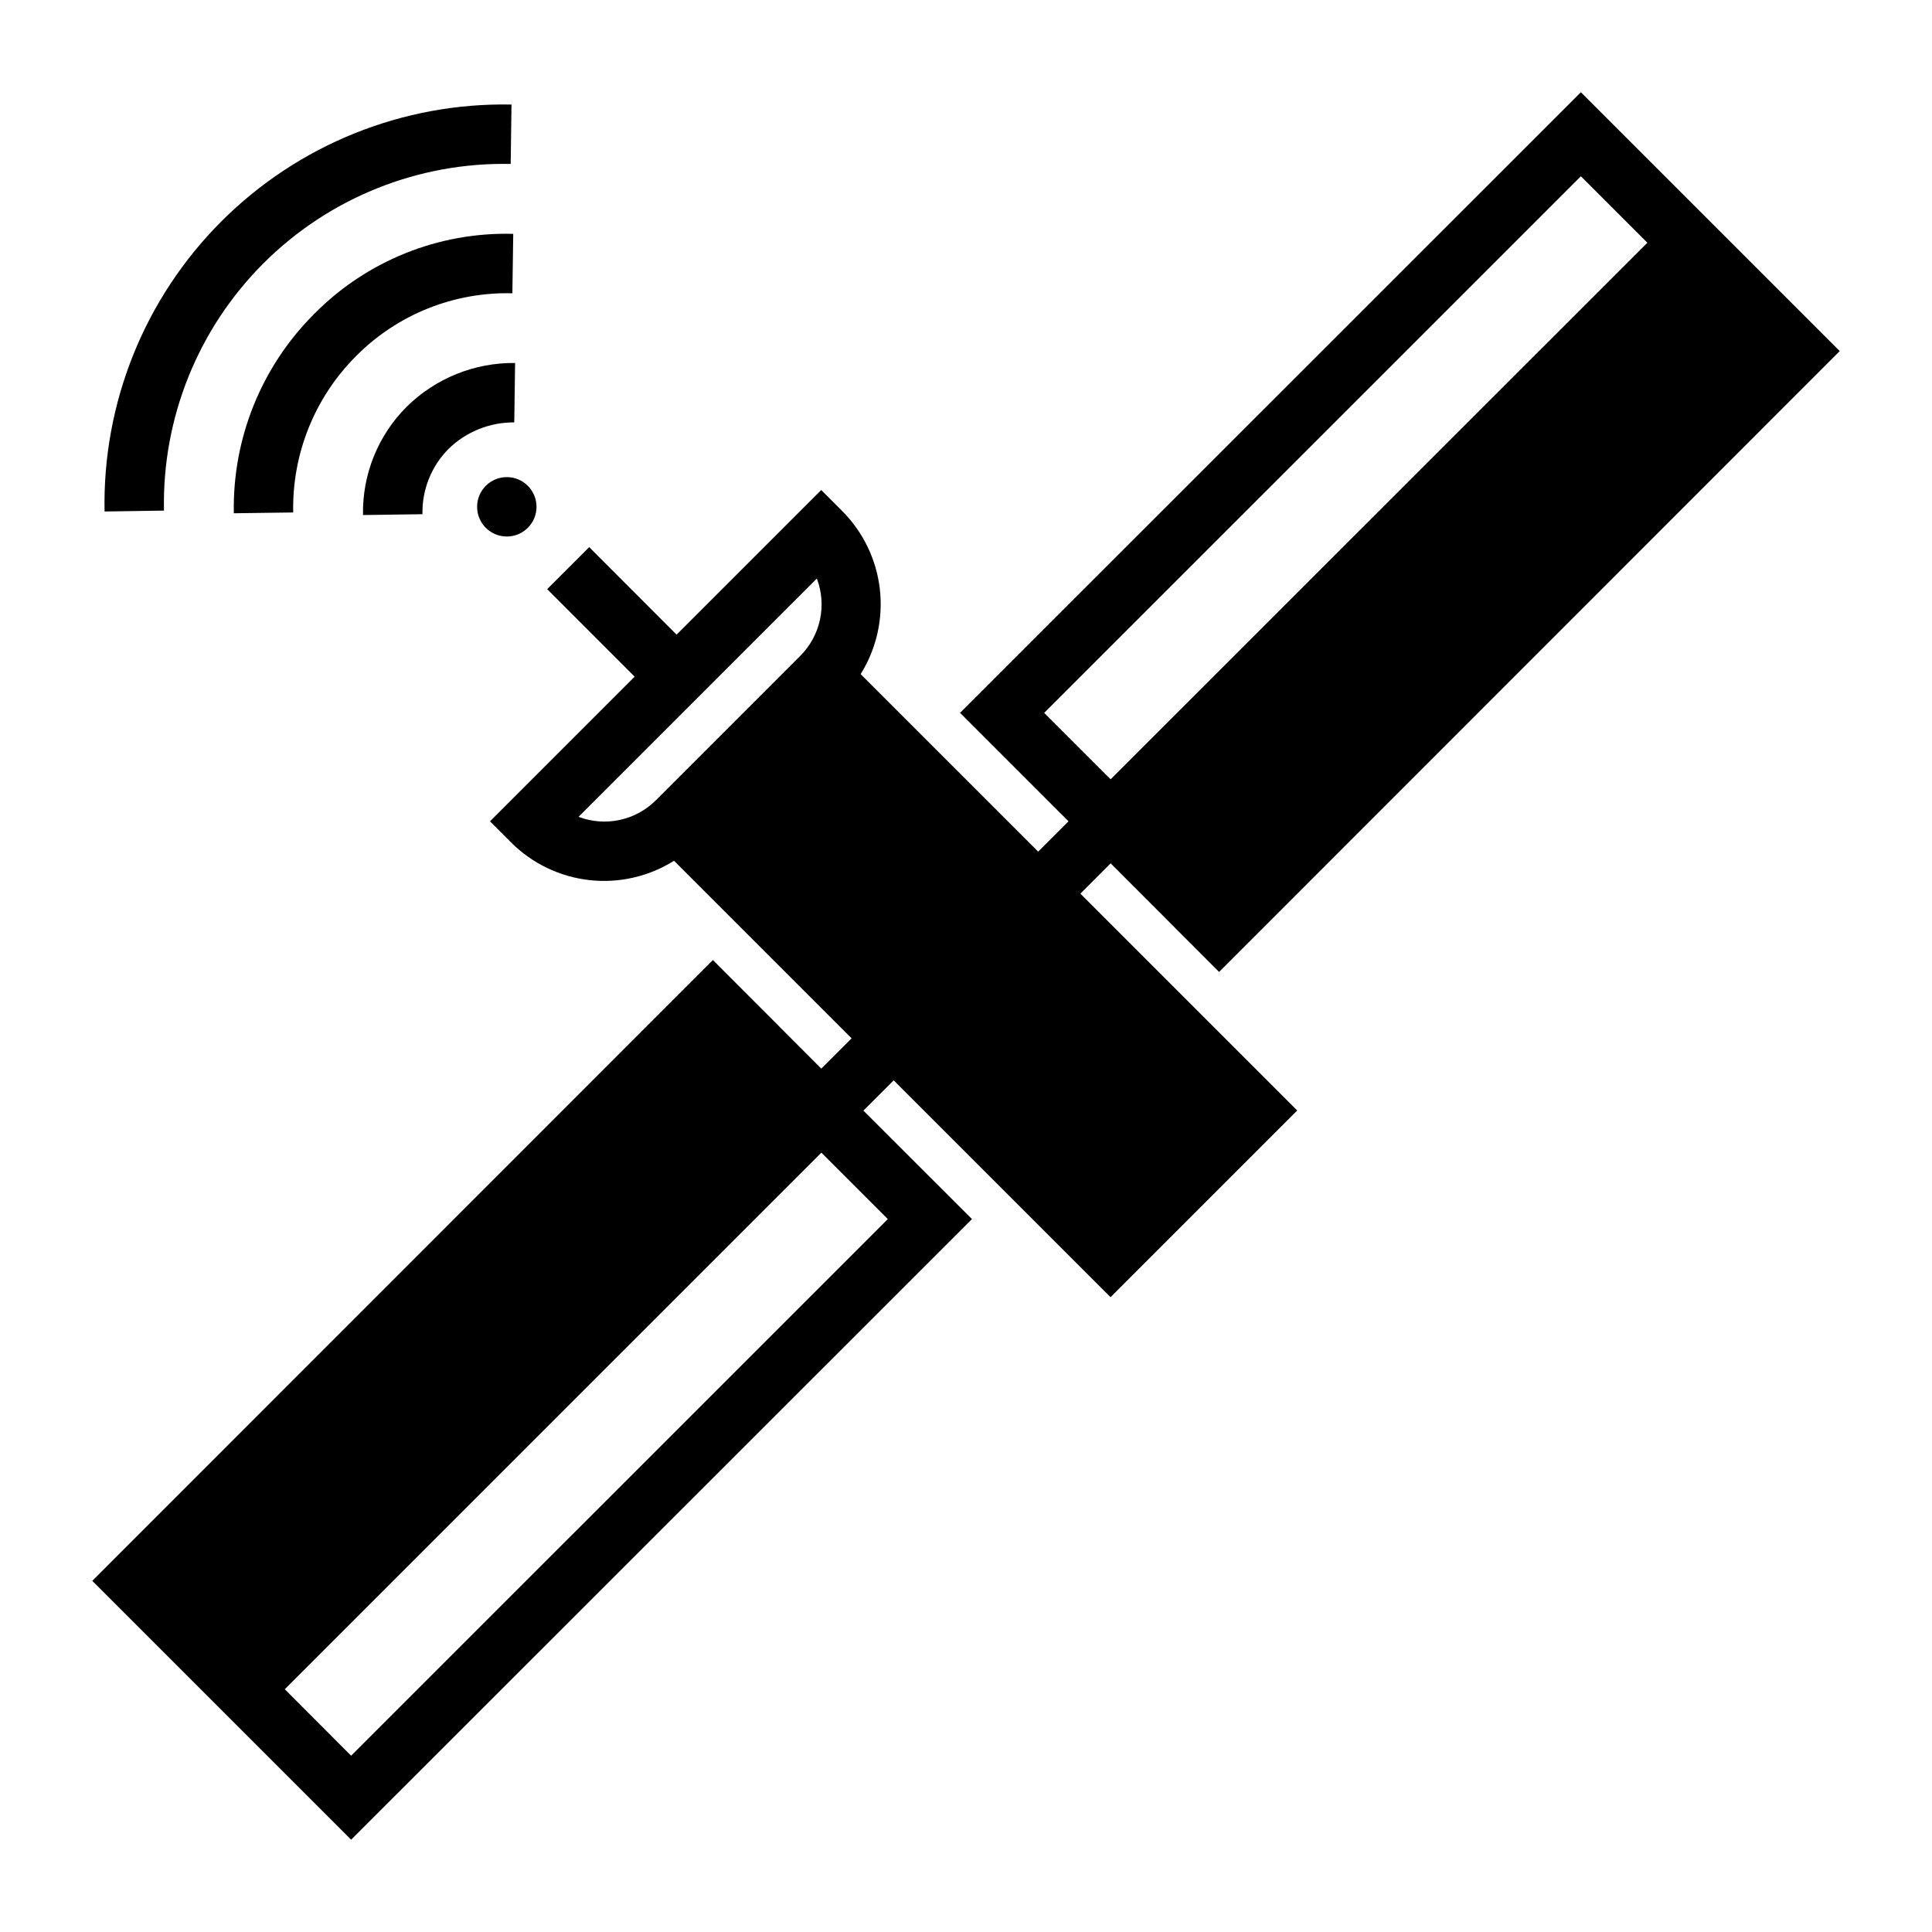
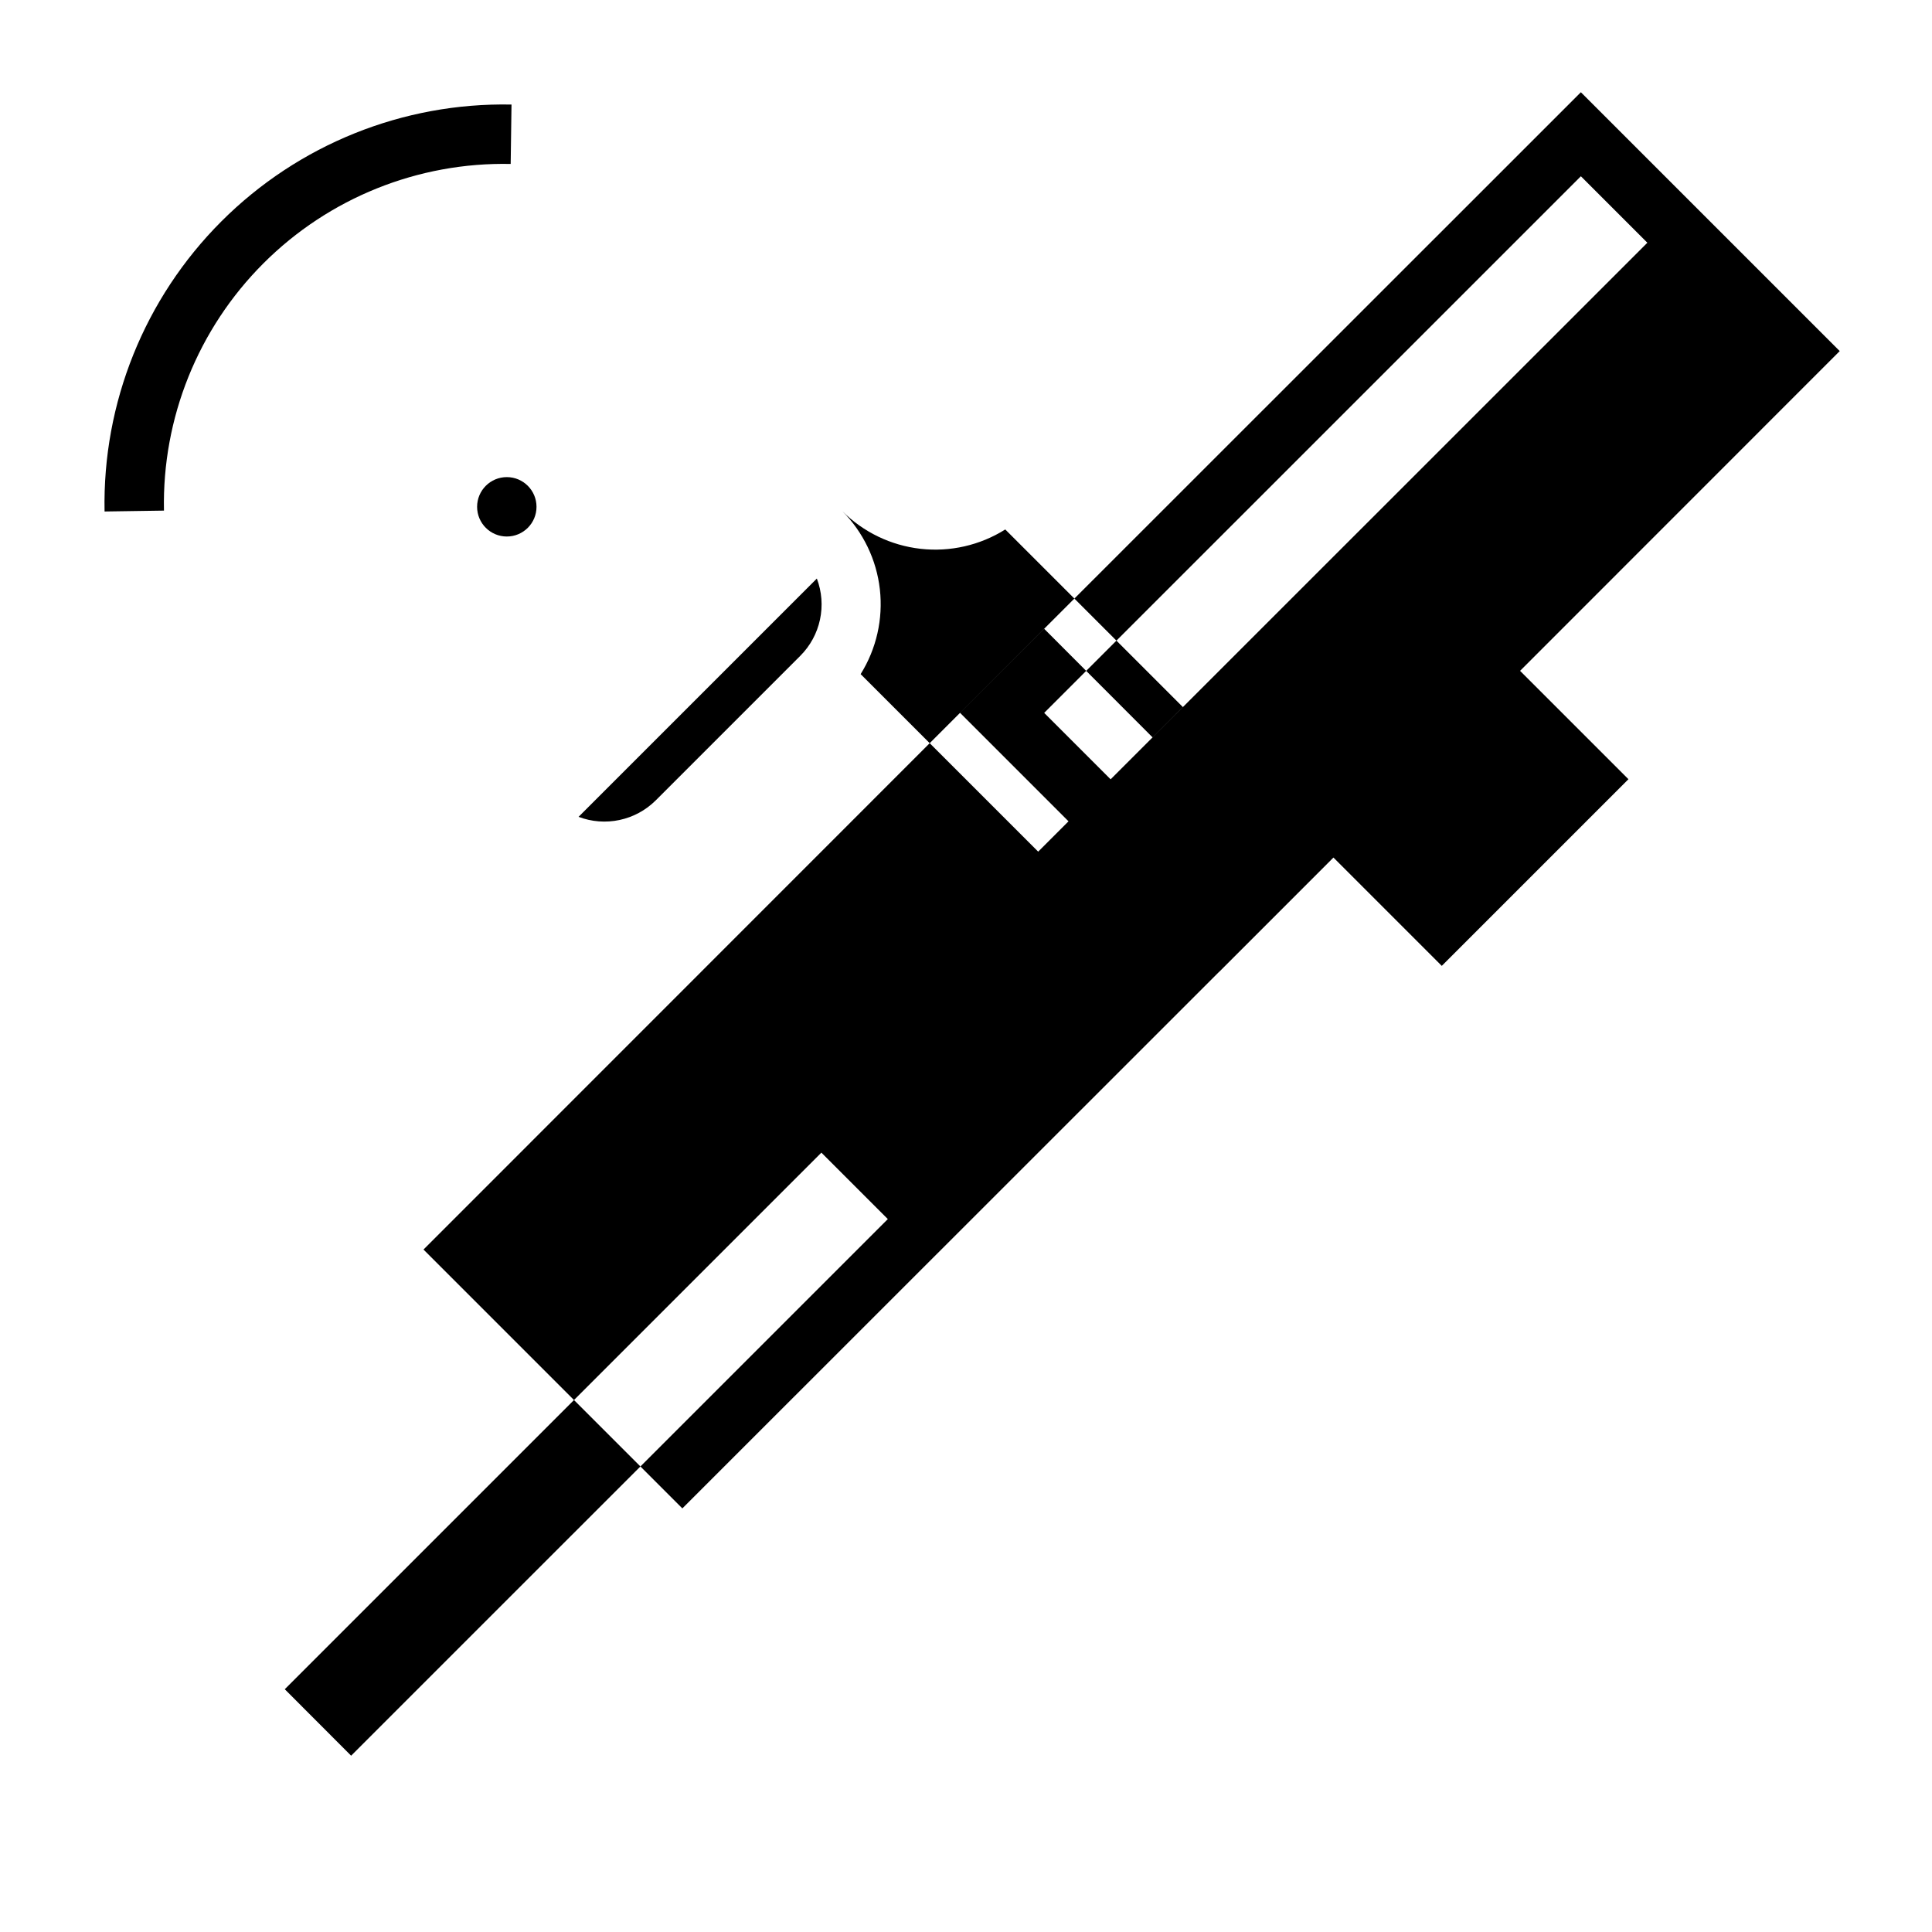
<svg xmlns="http://www.w3.org/2000/svg" fill="#000000" width="800px" height="800px" version="1.1" viewBox="144 144 512 512">
  <g>
-     <path d="m438.33 372.79 28.746 28.781 164.47-164.53-68.598-68.598-164.52 164.47 28.742 28.742-8.039 8.039-47.051-47.043v-0.004c4.184-6.695 5.977-14.613 5.094-22.461-0.887-7.848-4.402-15.16-9.977-20.758l-5.566-5.566-38.328 38.328-23.152-23.195-11.145 11.137 23.184 23.191-38.336 38.336 5.566 5.566h-0.004c5.582 5.594 12.898 9.121 20.75 10.008 7.852 0.887 15.77-0.922 22.461-5.125l47.059 47.059-8.031 8.031-28.73-28.781-164.47 164.52 68.598 68.598 164.53-164.47-28.773-28.738 8.031-8.031 57.465 57.465 49.469-49.469-57.465-57.465zm-17.609-39.871 142.23-142.21 17.617 17.617-142.24 142.2zm-41.438 134.15-142.23 142.21-17.586-17.617 142.21-142.2zm-81.957-106.6 63.148-63.148c1.32 3.469 1.609 7.25 0.832 10.879-0.777 3.633-2.586 6.961-5.207 9.586l-38.348 38.348c-2.629 2.609-5.953 4.402-9.574 5.172-3.621 0.77-7.391 0.48-10.852-0.836z" />
-     <path d="m240.2 280.49c-0.207-10.746 3.977-21.113 11.582-28.707 7.648-7.539 17.988-11.711 28.723-11.59l-0.219 15.742v0.004c-6.481-0.047-12.719 2.457-17.367 6.973-4.59 4.598-7.106 10.867-6.965 17.359z" />
-     <path d="m205.97 280.02c-0.402-19.754 7.273-38.82 21.254-52.789 13.891-14.094 33.008-21.793 52.789-21.254l-0.227 15.742v0.004c-15.516-0.398-30.504 5.629-41.43 16.648-10.965 10.965-16.98 25.934-16.652 41.438z" />
+     <path d="m438.33 372.79 28.746 28.781 164.47-164.53-68.598-68.598-164.52 164.47 28.742 28.742-8.039 8.039-47.051-47.043v-0.004c4.184-6.695 5.977-14.613 5.094-22.461-0.887-7.848-4.402-15.16-9.977-20.758h-0.004c5.582 5.594 12.898 9.121 20.75 10.008 7.852 0.887 15.77-0.922 22.461-5.125l47.059 47.059-8.031 8.031-28.73-28.781-164.47 164.52 68.598 68.598 164.53-164.47-28.773-28.738 8.031-8.031 57.465 57.465 49.469-49.469-57.465-57.465zm-17.609-39.871 142.23-142.21 17.617 17.617-142.24 142.2zm-41.438 134.15-142.23 142.21-17.586-17.617 142.21-142.2zm-81.957-106.6 63.148-63.148c1.32 3.469 1.609 7.25 0.832 10.879-0.777 3.633-2.586 6.961-5.207 9.586l-38.348 38.348c-2.629 2.609-5.953 4.402-9.574 5.172-3.621 0.77-7.391 0.48-10.852-0.836z" />
    <path d="m171.71 279.55c-0.57-28.773 10.609-56.535 30.961-76.883 20.348-20.352 48.109-31.531 76.883-30.961l-0.219 15.742c-24.52-0.512-48.184 9.004-65.527 26.344s-26.863 41.004-26.355 65.523z" />
    <path d="m286.18 278.31c0 4.348-3.523 7.871-7.871 7.871s-7.871-3.523-7.871-7.871 3.523-7.871 7.871-7.871 7.871 3.523 7.871 7.871" />
  </g>
</svg>